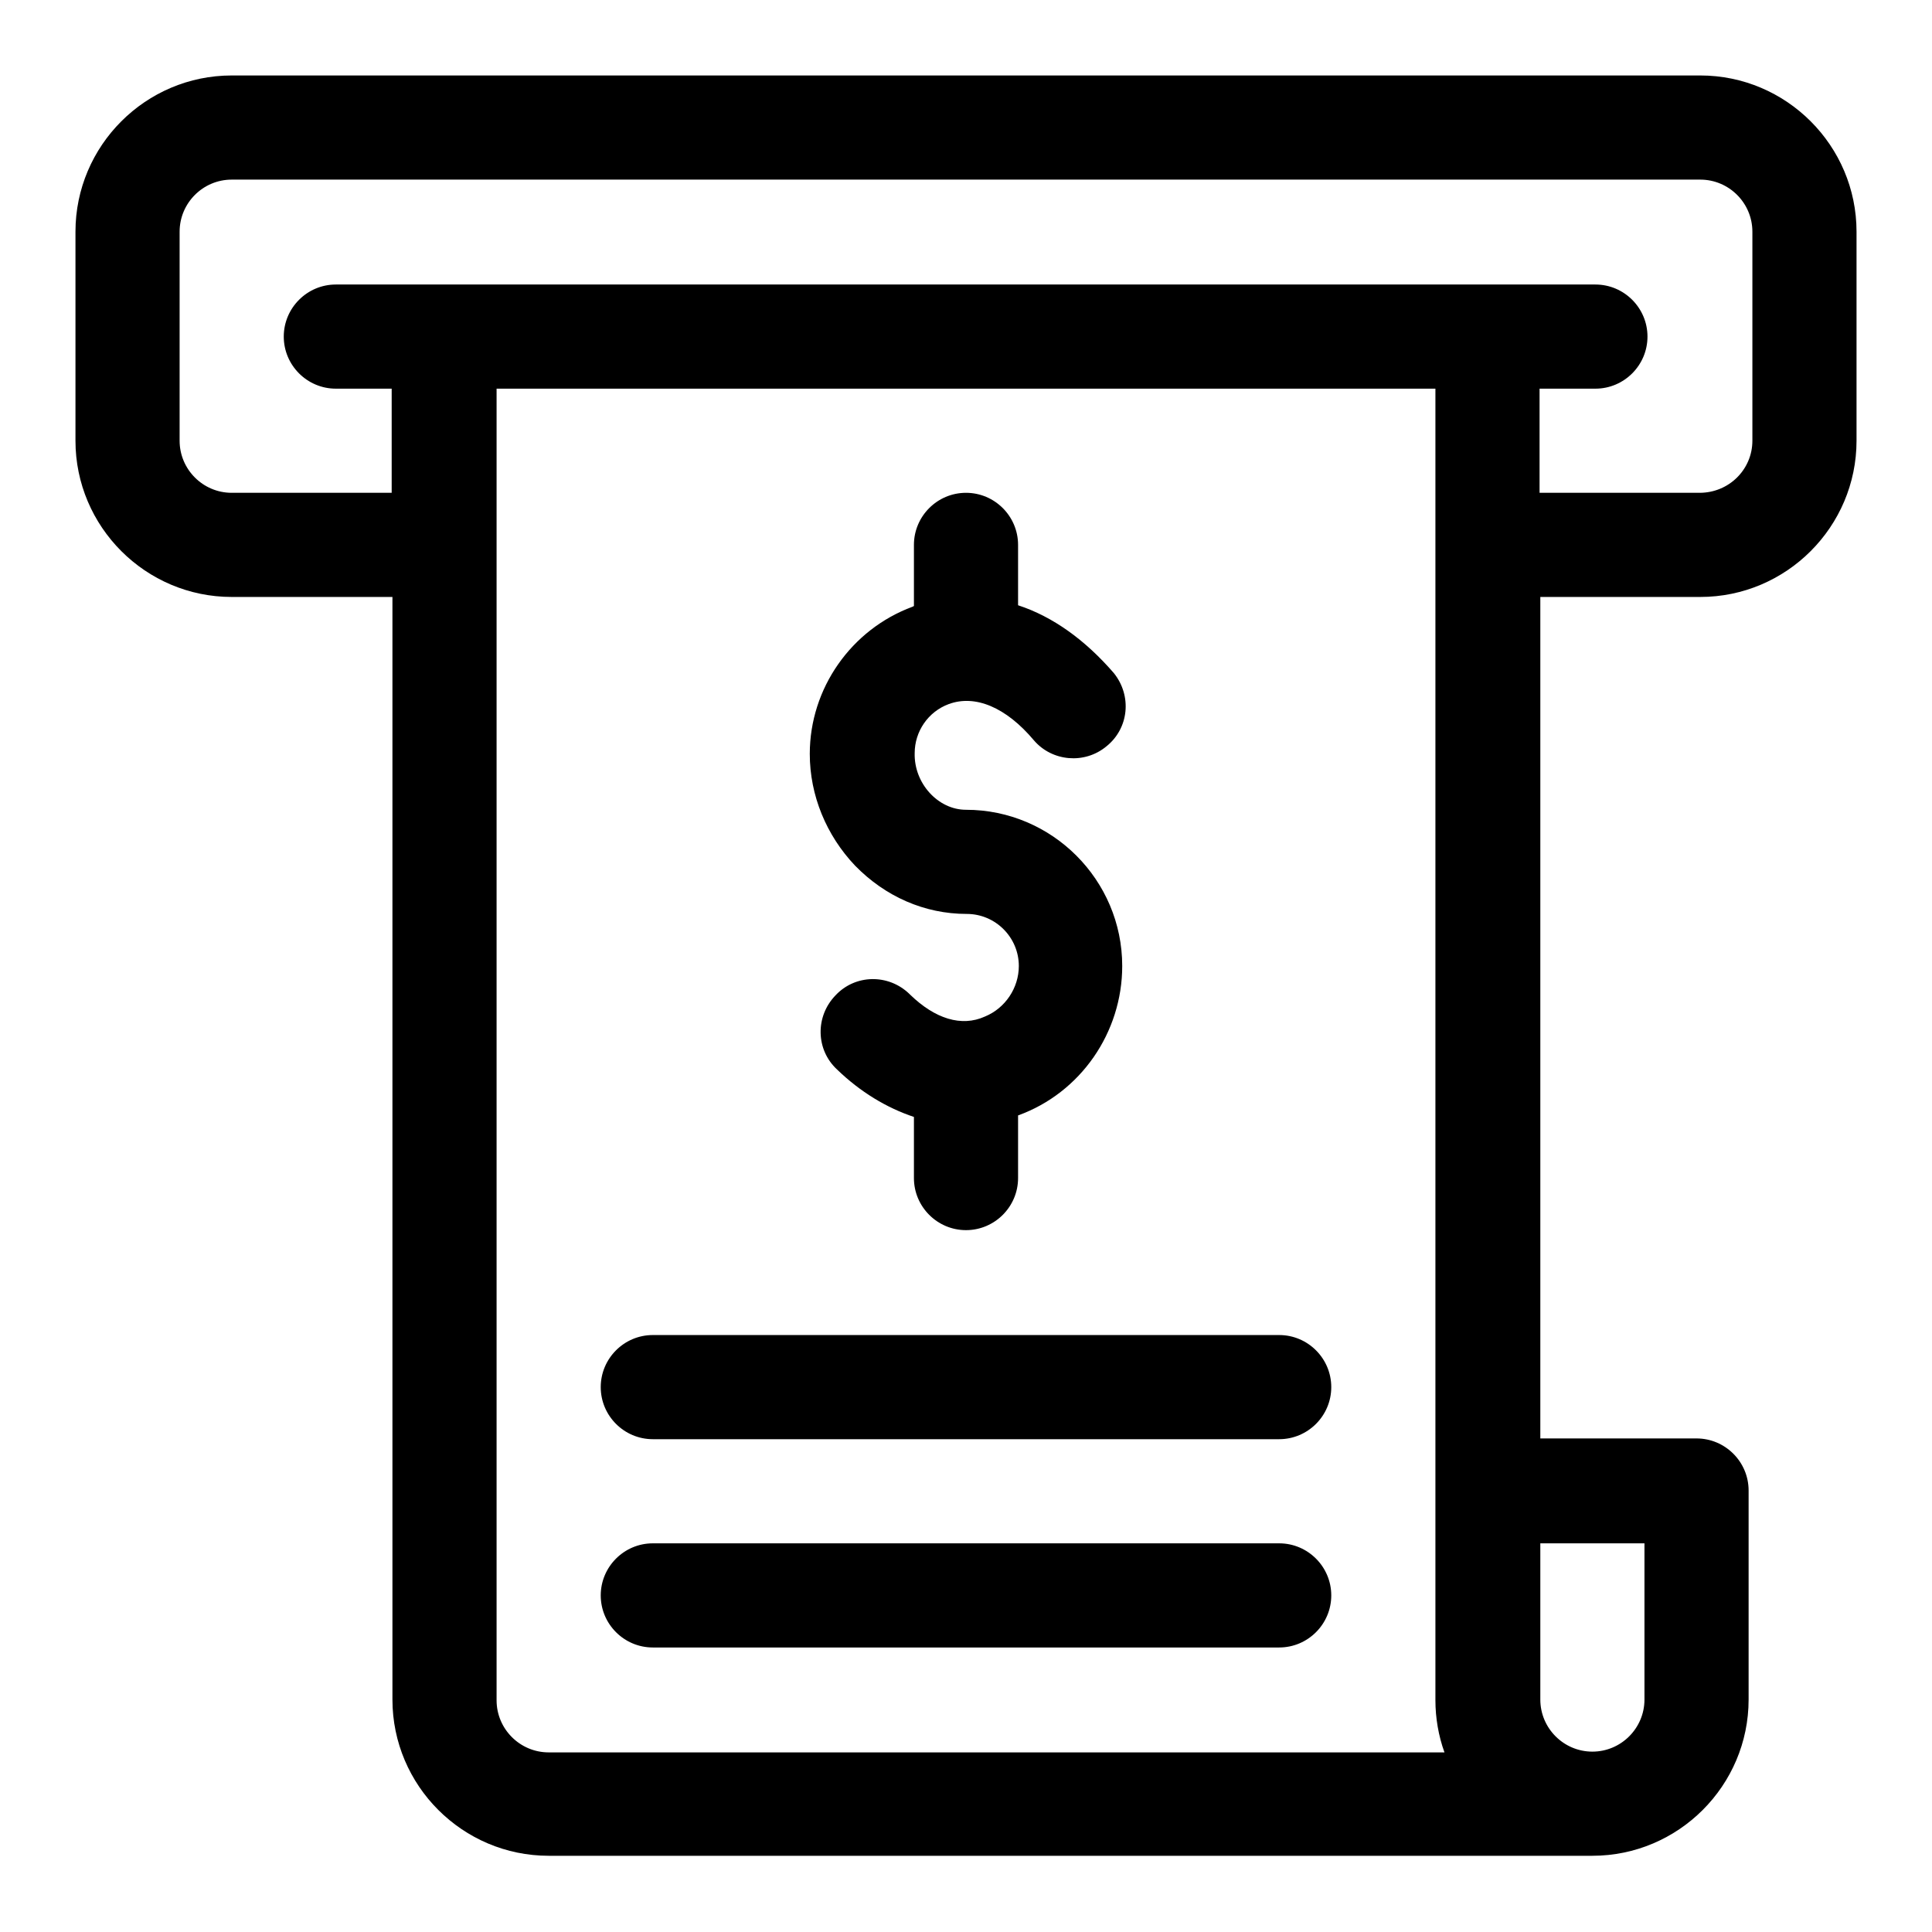
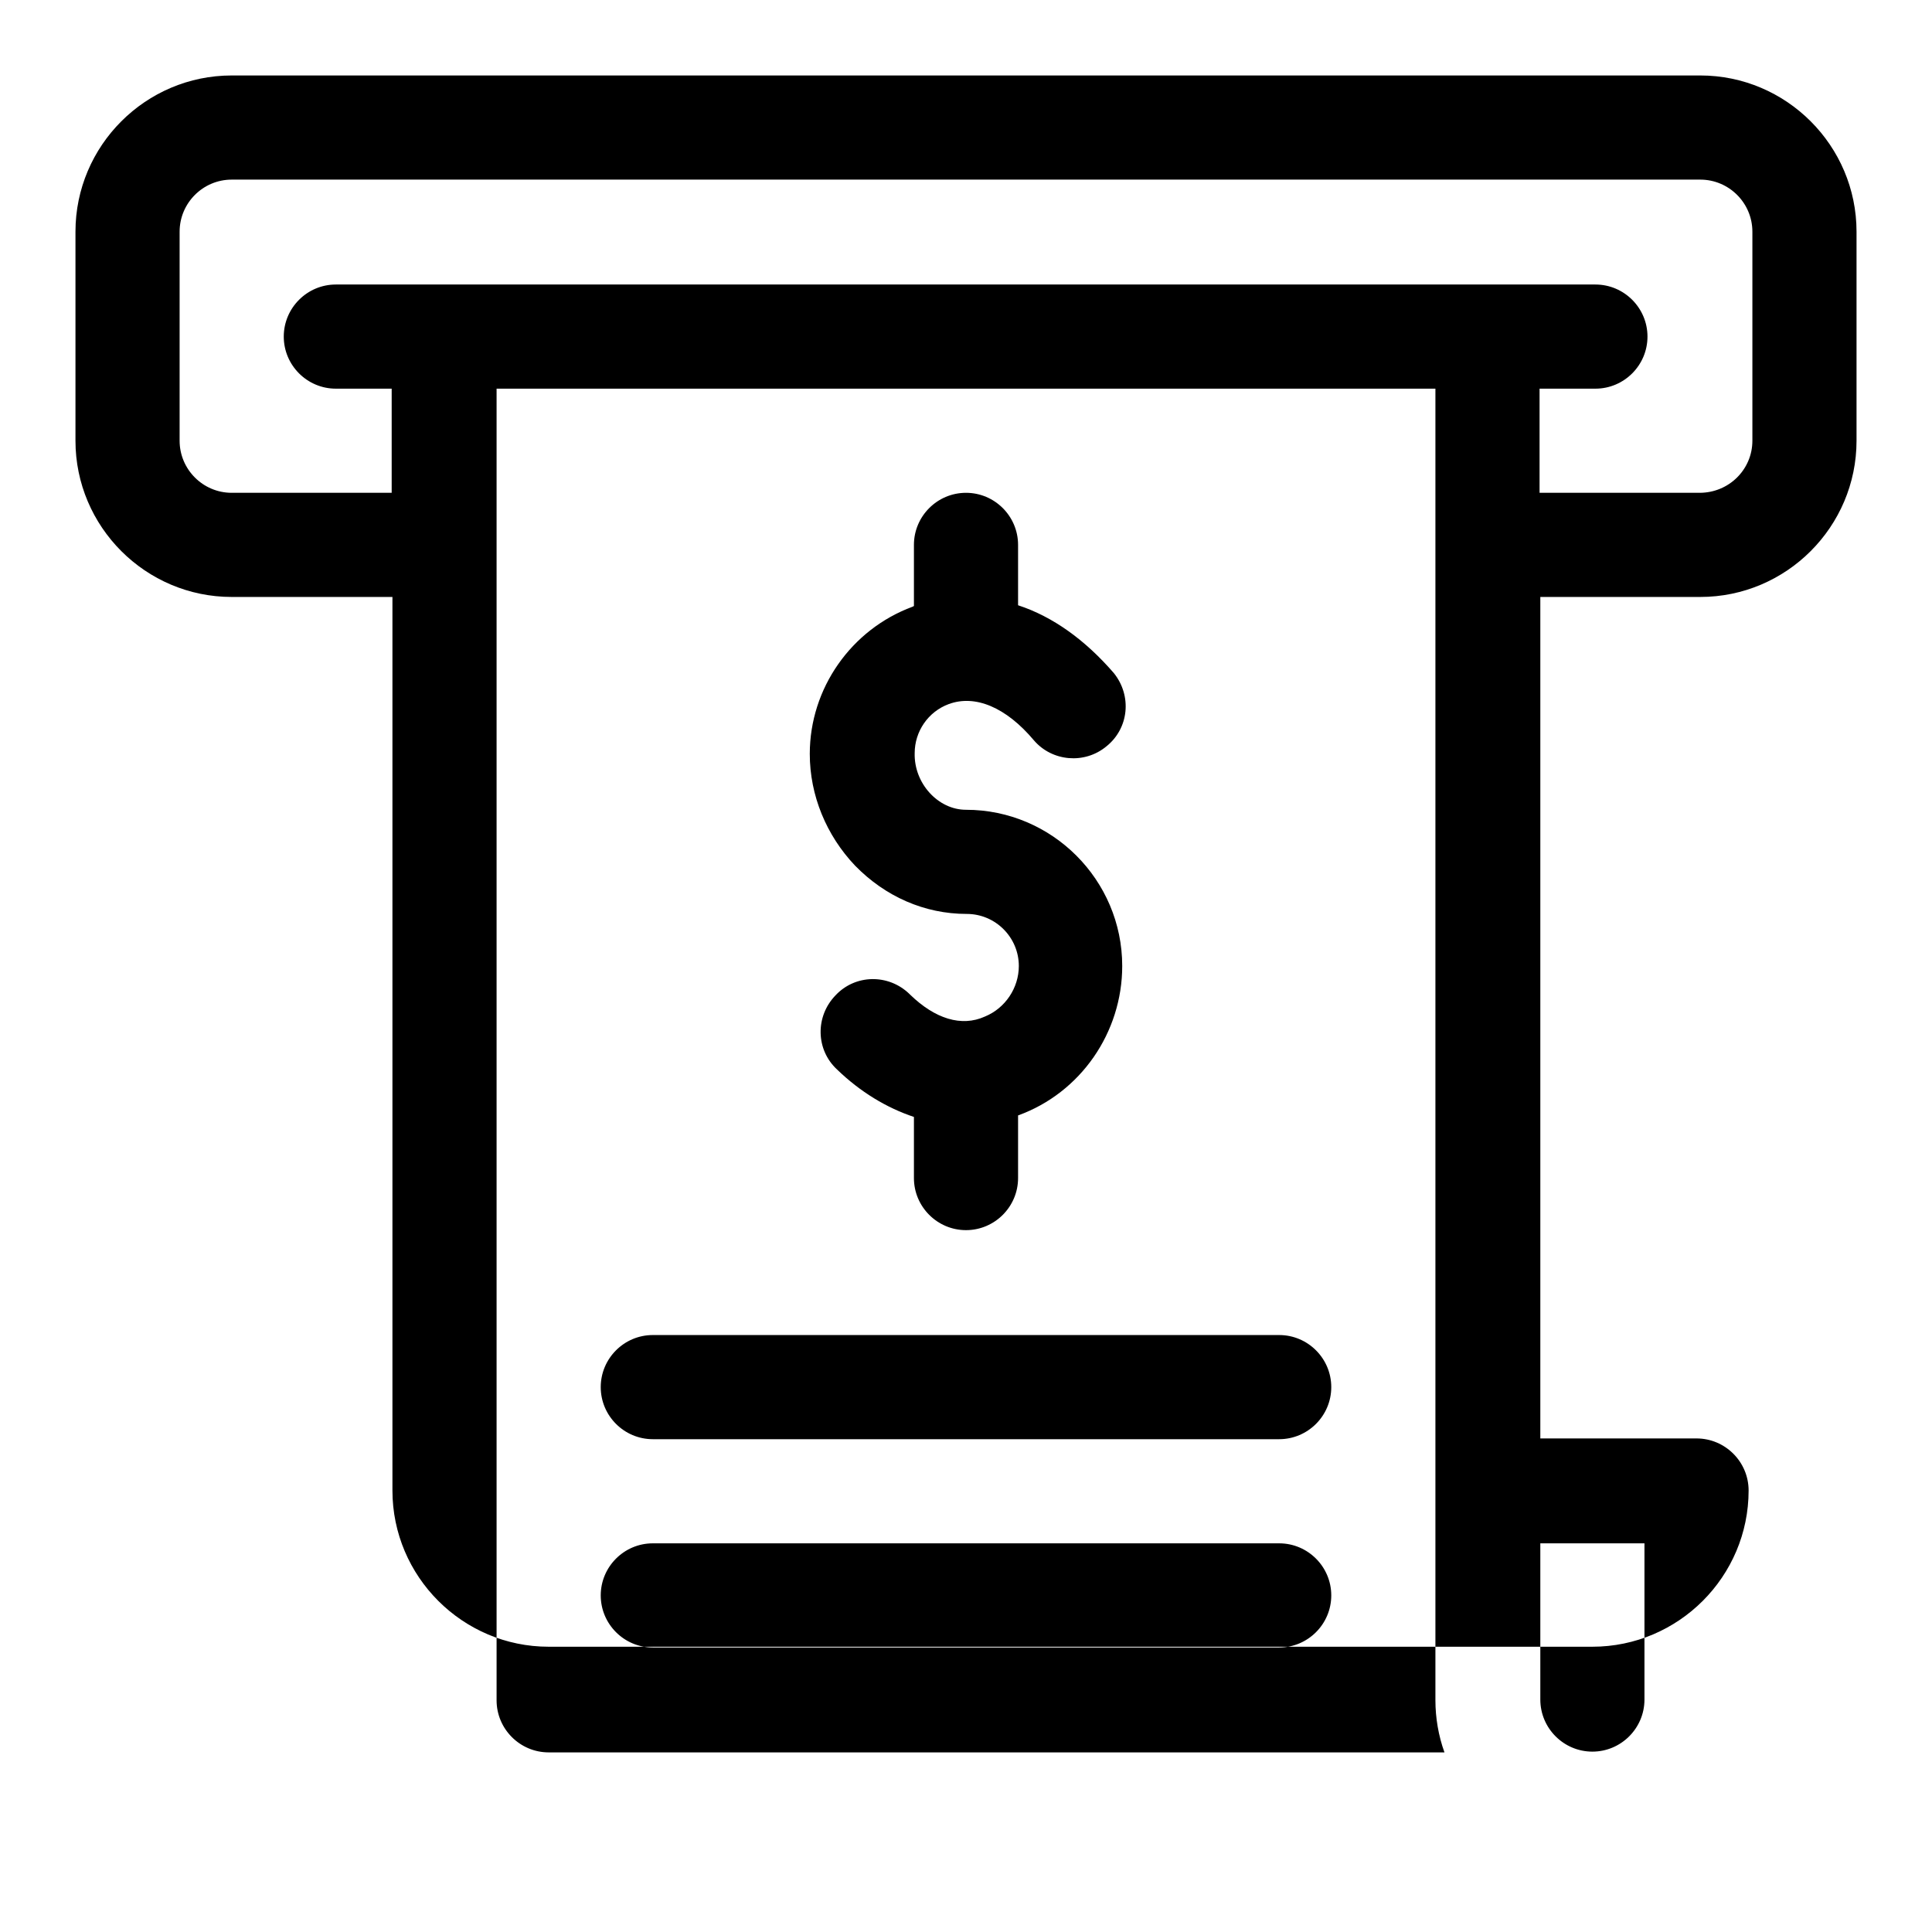
<svg xmlns="http://www.w3.org/2000/svg" version="1.1" x="0px" y="0px" viewBox="0 0 256 256" enable-background="new 0 0 256 256" xml:space="preserve">
  <g>
-     <path fill="#000000" d="M225.3,10c11.4,0,20.7,9.3,20.7,20.7v27.7c0,11.4-9.3,20.7-20.7,20.7h-21.2v111.5h20.7 c3.8,0,6.9,3.1,6.9,6.9v27.7c0,11.4-9.3,20.7-20.7,20.7H72.7c-11.4,0-20.7-9.3-20.7-20.7V79.1H30.7C19.3,79.1,10,69.8,10,58.4V30.7 C10,19.3,19.3,10,30.7,10H225.3z M128,107.3c11.4,0,20.7,9.3,20.7,20.7c0,8.8-5.5,16.8-13.8,19.8v8.3c0,3.8-3.1,6.9-6.9,6.9 c-3.8,0-6.9-3.1-6.9-6.9V148c-3.6-1.2-7.1-3.3-10.2-6.3c-2.8-2.6-2.9-7-0.2-9.8c2.6-2.8,7-2.9,9.8-0.2c0,0,0,0,0.1,0.1 c3.3,3.2,6.8,4.3,9.9,2.9c2.7-1.1,4.5-3.8,4.5-6.7c0-3.8-3.1-6.9-6.9-6.9c-5.6,0-10.8-2.3-14.8-6.4c-3.8-4-6-9.3-6-14.8 c0-8.7,5.5-16.5,13.6-19.5l0.2-0.1v-8.1c0-3.8,3.1-6.9,6.9-6.9c3.8,0,6.9,3.1,6.9,6.9v8c4.6,1.5,8.9,4.6,12.7,9c2.4,3,2,7.3-1,9.7 c-2.9,2.4-7.2,2-9.6-0.8c-3.7-4.4-7.8-6.1-11.3-4.8c-2.7,1-4.5,3.6-4.5,6.5C121.1,103.8,124.3,107.3,128,107.3z M72.7,232.2h118.7 c-0.8-2.2-1.2-4.6-1.2-6.9V51.5H65.8v173.8C65.8,229.1,68.9,232.2,72.7,232.2z M217.9,204.5h-13.8v20.7c0,3.8,3.1,6.9,6.9,6.9 c3.8,0,6.9-3.1,6.9-6.9V204.5z M232.2,58.4V30.7c0-3.8-3.1-6.9-6.9-6.9H30.7c-3.8,0-6.9,3.1-6.9,6.9v27.7c0,3.8,3.1,6.9,6.9,6.9 h21.2V51.5h-7.4c-3.8,0-6.9-3.1-6.9-6.9s3.1-6.9,6.9-6.9h166.9c3.8,0,6.9,3.1,6.9,6.9s-3.1,6.9-6.9,6.9h-7.4v13.8h21.2 C229.1,65.3,232.2,62.2,232.2,58.4z M169.5,176.9c3.8,0,6.9,3.1,6.9,6.9s-3.1,6.9-6.9,6.9h-83c-3.8,0-6.9-3.1-6.9-6.9 s3.1-6.9,6.9-6.9H169.5z M169.5,204.5c3.8,0,6.9,3.1,6.9,6.9s-3.1,6.9-6.9,6.9h-83c-3.8,0-6.9-3.1-6.9-6.9s3.1-6.9,6.9-6.9H169.5z" />
+     <path fill="#000000" d="M225.3,10c11.4,0,20.7,9.3,20.7,20.7v27.7c0,11.4-9.3,20.7-20.7,20.7h-21.2v111.5h20.7 c3.8,0,6.9,3.1,6.9,6.9c0,11.4-9.3,20.7-20.7,20.7H72.7c-11.4,0-20.7-9.3-20.7-20.7V79.1H30.7C19.3,79.1,10,69.8,10,58.4V30.7 C10,19.3,19.3,10,30.7,10H225.3z M128,107.3c11.4,0,20.7,9.3,20.7,20.7c0,8.8-5.5,16.8-13.8,19.8v8.3c0,3.8-3.1,6.9-6.9,6.9 c-3.8,0-6.9-3.1-6.9-6.9V148c-3.6-1.2-7.1-3.3-10.2-6.3c-2.8-2.6-2.9-7-0.2-9.8c2.6-2.8,7-2.9,9.8-0.2c0,0,0,0,0.1,0.1 c3.3,3.2,6.8,4.3,9.9,2.9c2.7-1.1,4.5-3.8,4.5-6.7c0-3.8-3.1-6.9-6.9-6.9c-5.6,0-10.8-2.3-14.8-6.4c-3.8-4-6-9.3-6-14.8 c0-8.7,5.5-16.5,13.6-19.5l0.2-0.1v-8.1c0-3.8,3.1-6.9,6.9-6.9c3.8,0,6.9,3.1,6.9,6.9v8c4.6,1.5,8.9,4.6,12.7,9c2.4,3,2,7.3-1,9.7 c-2.9,2.4-7.2,2-9.6-0.8c-3.7-4.4-7.8-6.1-11.3-4.8c-2.7,1-4.5,3.6-4.5,6.5C121.1,103.8,124.3,107.3,128,107.3z M72.7,232.2h118.7 c-0.8-2.2-1.2-4.6-1.2-6.9V51.5H65.8v173.8C65.8,229.1,68.9,232.2,72.7,232.2z M217.9,204.5h-13.8v20.7c0,3.8,3.1,6.9,6.9,6.9 c3.8,0,6.9-3.1,6.9-6.9V204.5z M232.2,58.4V30.7c0-3.8-3.1-6.9-6.9-6.9H30.7c-3.8,0-6.9,3.1-6.9,6.9v27.7c0,3.8,3.1,6.9,6.9,6.9 h21.2V51.5h-7.4c-3.8,0-6.9-3.1-6.9-6.9s3.1-6.9,6.9-6.9h166.9c3.8,0,6.9,3.1,6.9,6.9s-3.1,6.9-6.9,6.9h-7.4v13.8h21.2 C229.1,65.3,232.2,62.2,232.2,58.4z M169.5,176.9c3.8,0,6.9,3.1,6.9,6.9s-3.1,6.9-6.9,6.9h-83c-3.8,0-6.9-3.1-6.9-6.9 s3.1-6.9,6.9-6.9H169.5z M169.5,204.5c3.8,0,6.9,3.1,6.9,6.9s-3.1,6.9-6.9,6.9h-83c-3.8,0-6.9-3.1-6.9-6.9s3.1-6.9,6.9-6.9H169.5z" />
  </g>
</svg>